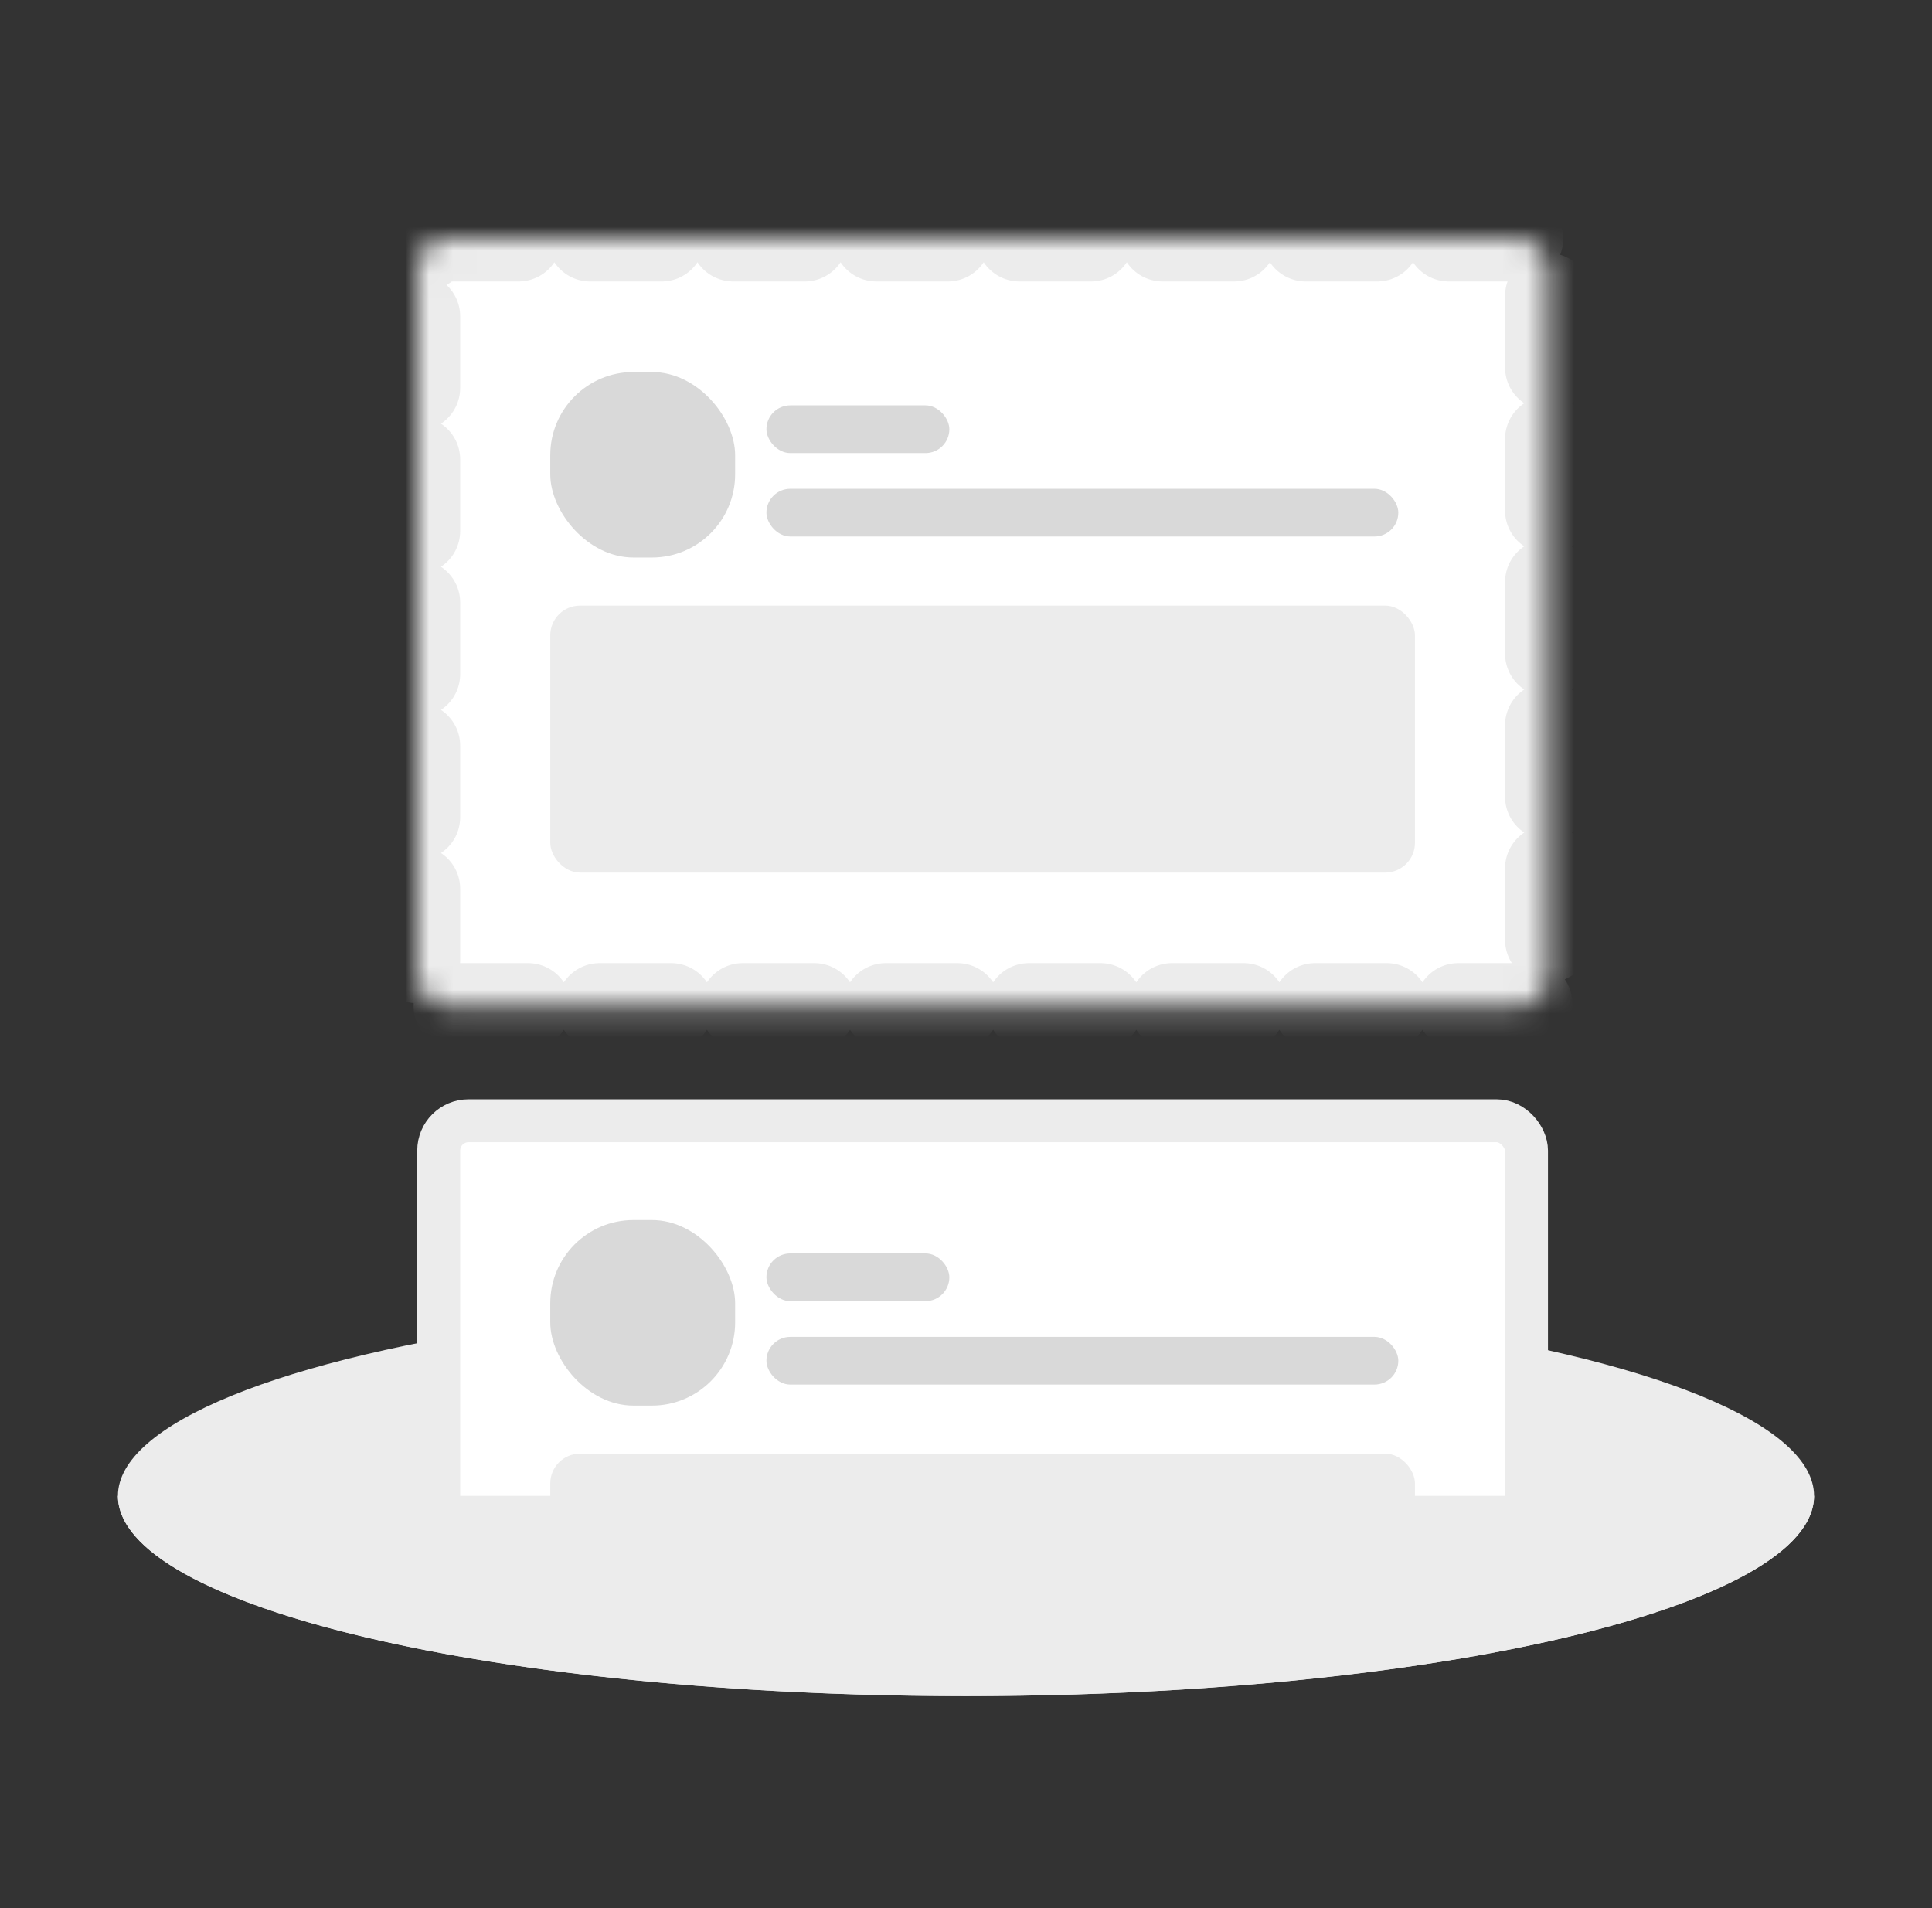
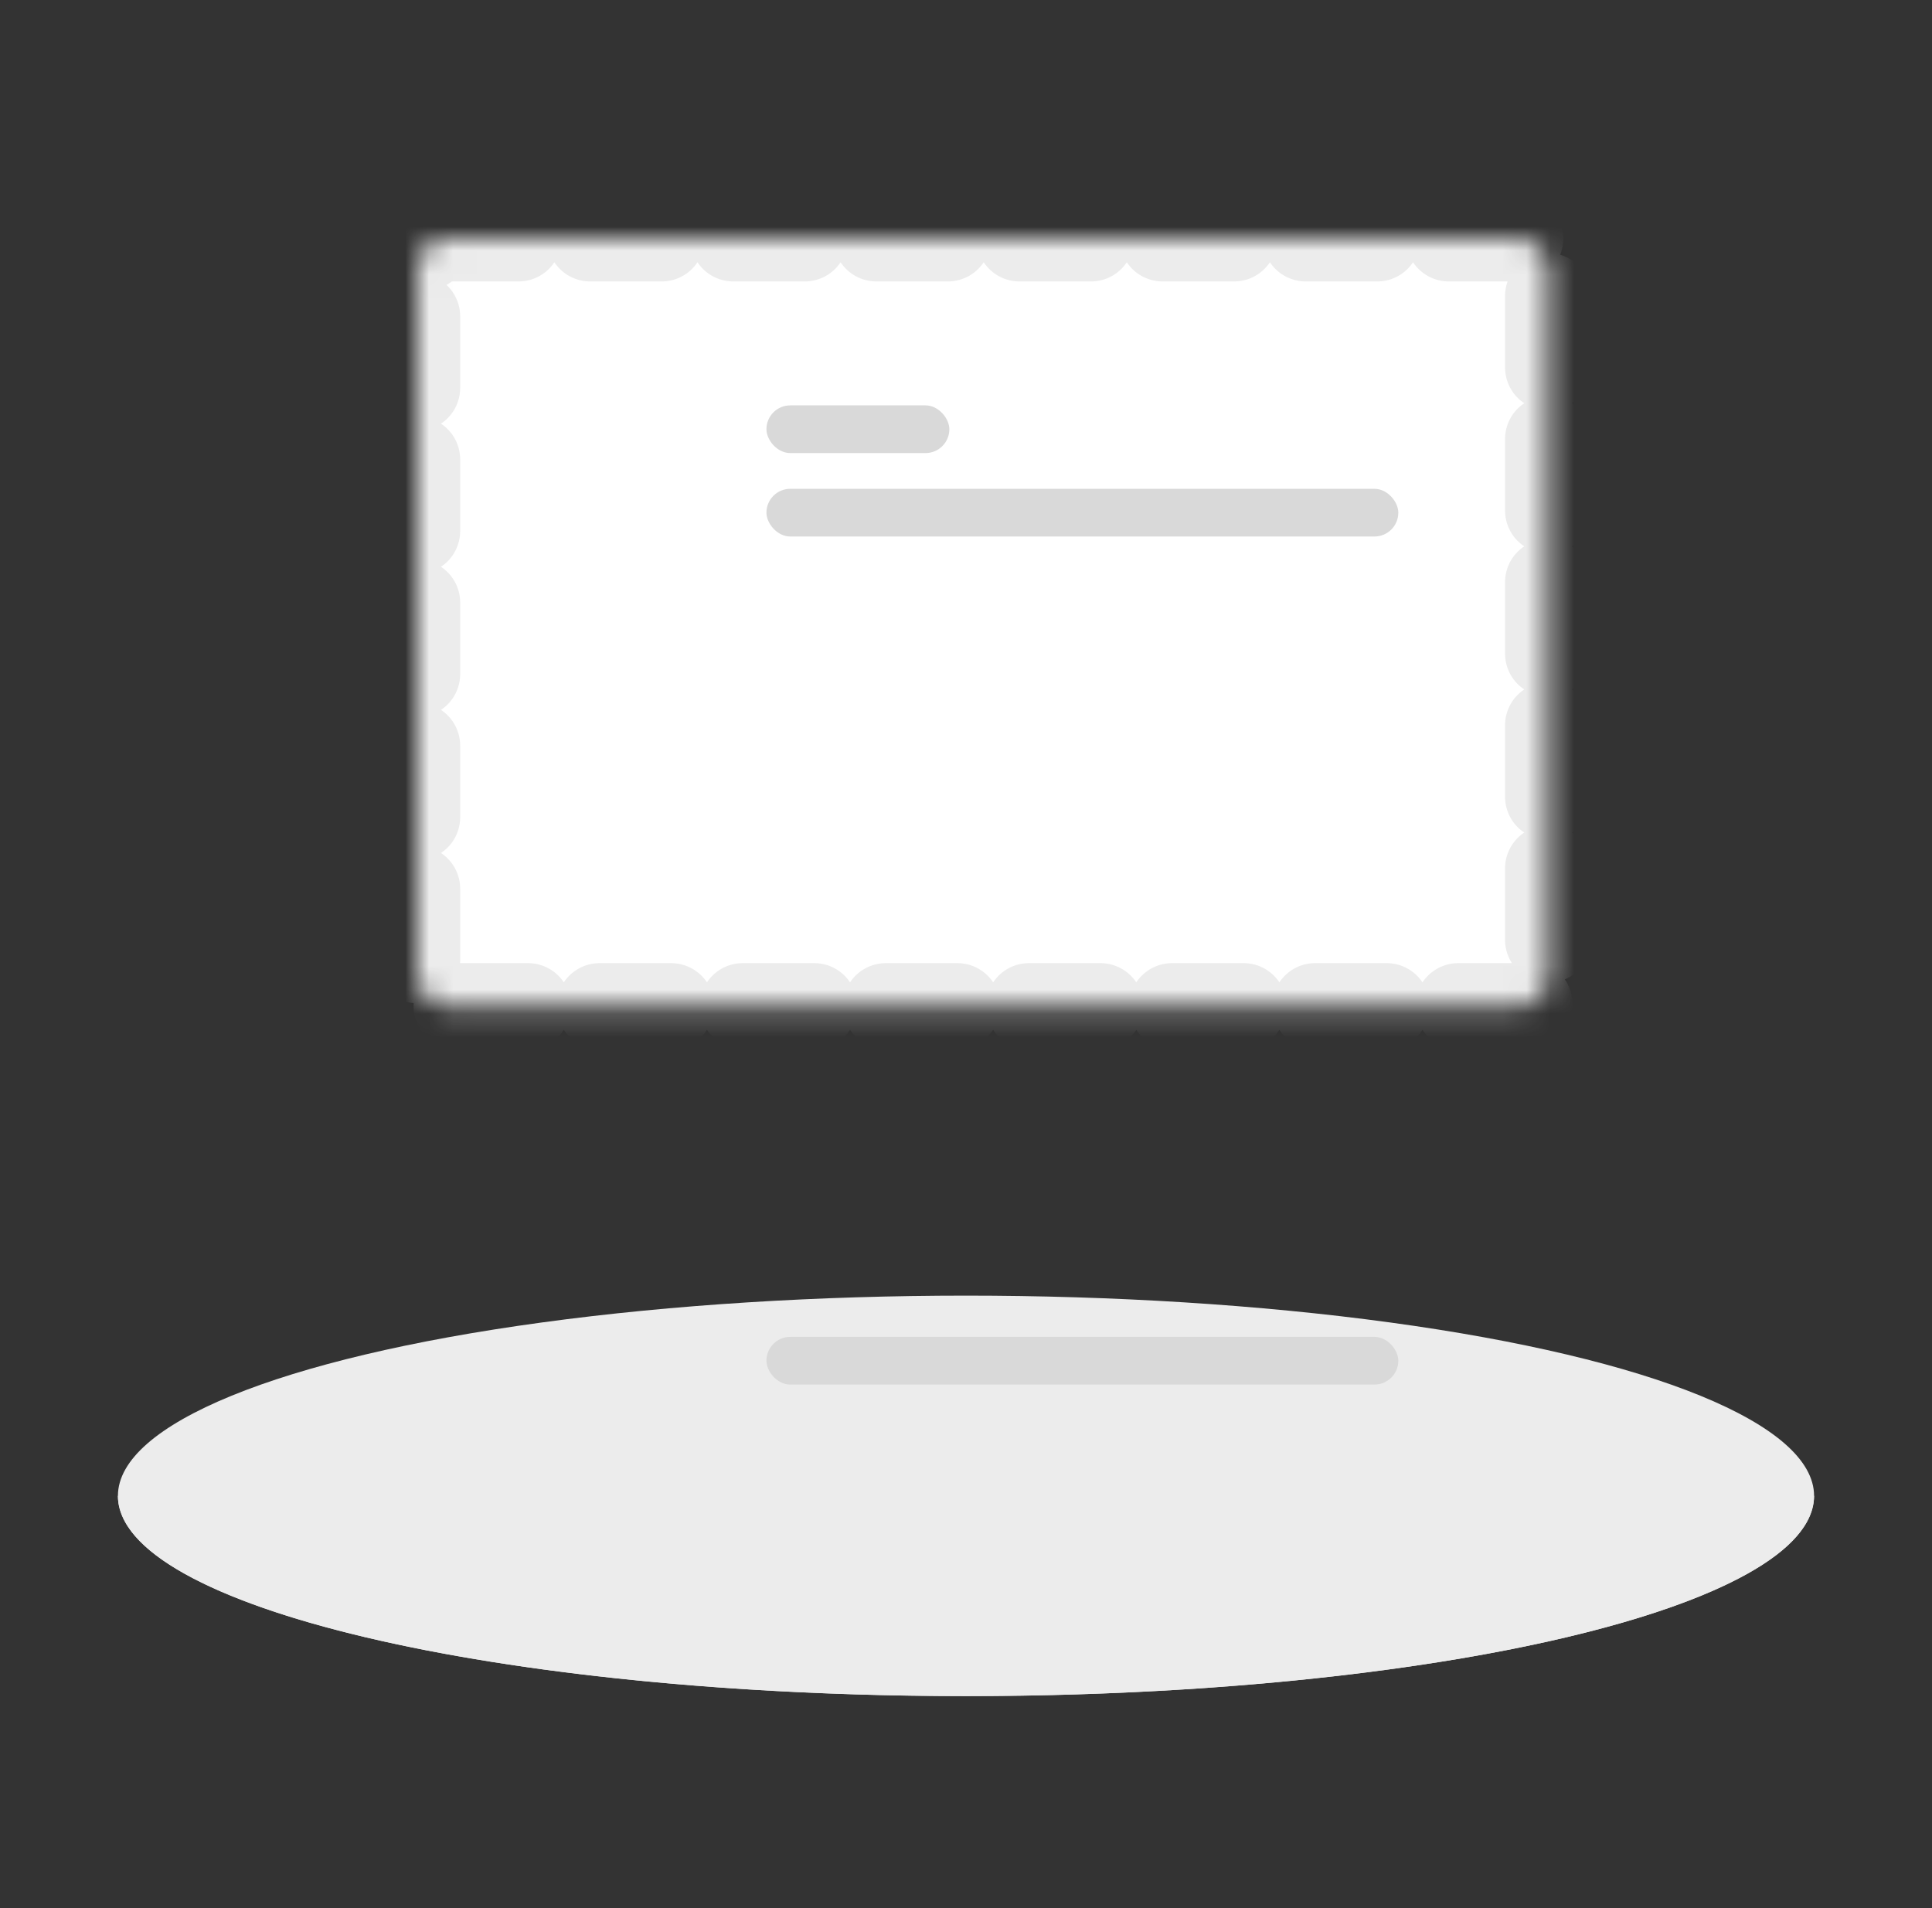
<svg xmlns="http://www.w3.org/2000/svg" xmlns:xlink="http://www.w3.org/1999/xlink" width="81" height="80" viewBox="0 0 81 80">
  <rect x="0" y="0" width="81" height="80" fill="#333333" stroke="none" />
  <defs>
    <rect id="a" x="0" y="0" width="47.407" height="32.181" rx="1.249" />
    <mask id="b" maskContentUnits="userSpaceOnUse" maskUnits="objectBoundingBox" x="0" y="0" width="47.407" height="32.181" fill="#fff">
      <use xlink:href="#a" />
    </mask>
  </defs>
  <g transform="translate(4.944 10)" fill-rule="nonzero" fill="none">
    <ellipse fill="#ECECEC" cx="35.556" cy="52.716" rx="35.556" ry="8.395" />
-     <rect x=".9" y=".9" width="45.607" height="17.788" rx="1.249" transform="translate(12.549 36.09)" fill="#FFF" stroke="#ECECEC" stroke-width="1.8" />
    <g transform="translate(12.549)">
      <use stroke="#ECECEC" mask="url(#b)" stroke-width="3.6" fill="#FFF" stroke-linecap="round" stroke-linejoin="round" stroke-dasharray="3,3" xlink:href="#a" />
      <g transform="translate(5.577 5.597)" fill="#D9D9D9">
-         <rect width="7.751" height="7.778" rx="3.488" />
-         <rect y="35.556" width="7.751" height="7.778" rx="3.488" />
        <rect x="9.063" y="1.399" width="7.669" height="2" rx="1" />
-         <rect x="9.063" y="36.955" width="7.669" height="2" rx="1" />
        <rect x="9.063" y="4.897" width="26.492" height="2" rx="1" />
        <rect x="9.063" y="40.453" width="26.492" height="2" rx="1" />
      </g>
-       <rect fill="#ECECEC" x="5.577" y="15.391" width="36.253" height="11.193" rx="1.249" />
      <rect fill="#ECECEC" x="5.577" y="50.947" width="36.253" height="5.556" rx="1.249" />
    </g>
-     <path d="M35.556 61.111c19.636 0 35.555-3.758 35.555-8.395H0c0 4.637 15.919 8.395 35.556 8.395z" fill="#ECECEC" />
+     <path d="M35.556 61.111c19.636 0 35.555-3.758 35.555-8.395H0c0 4.637 15.919 8.395 35.556 8.395" fill="#ECECEC" />
  </g>
</svg>